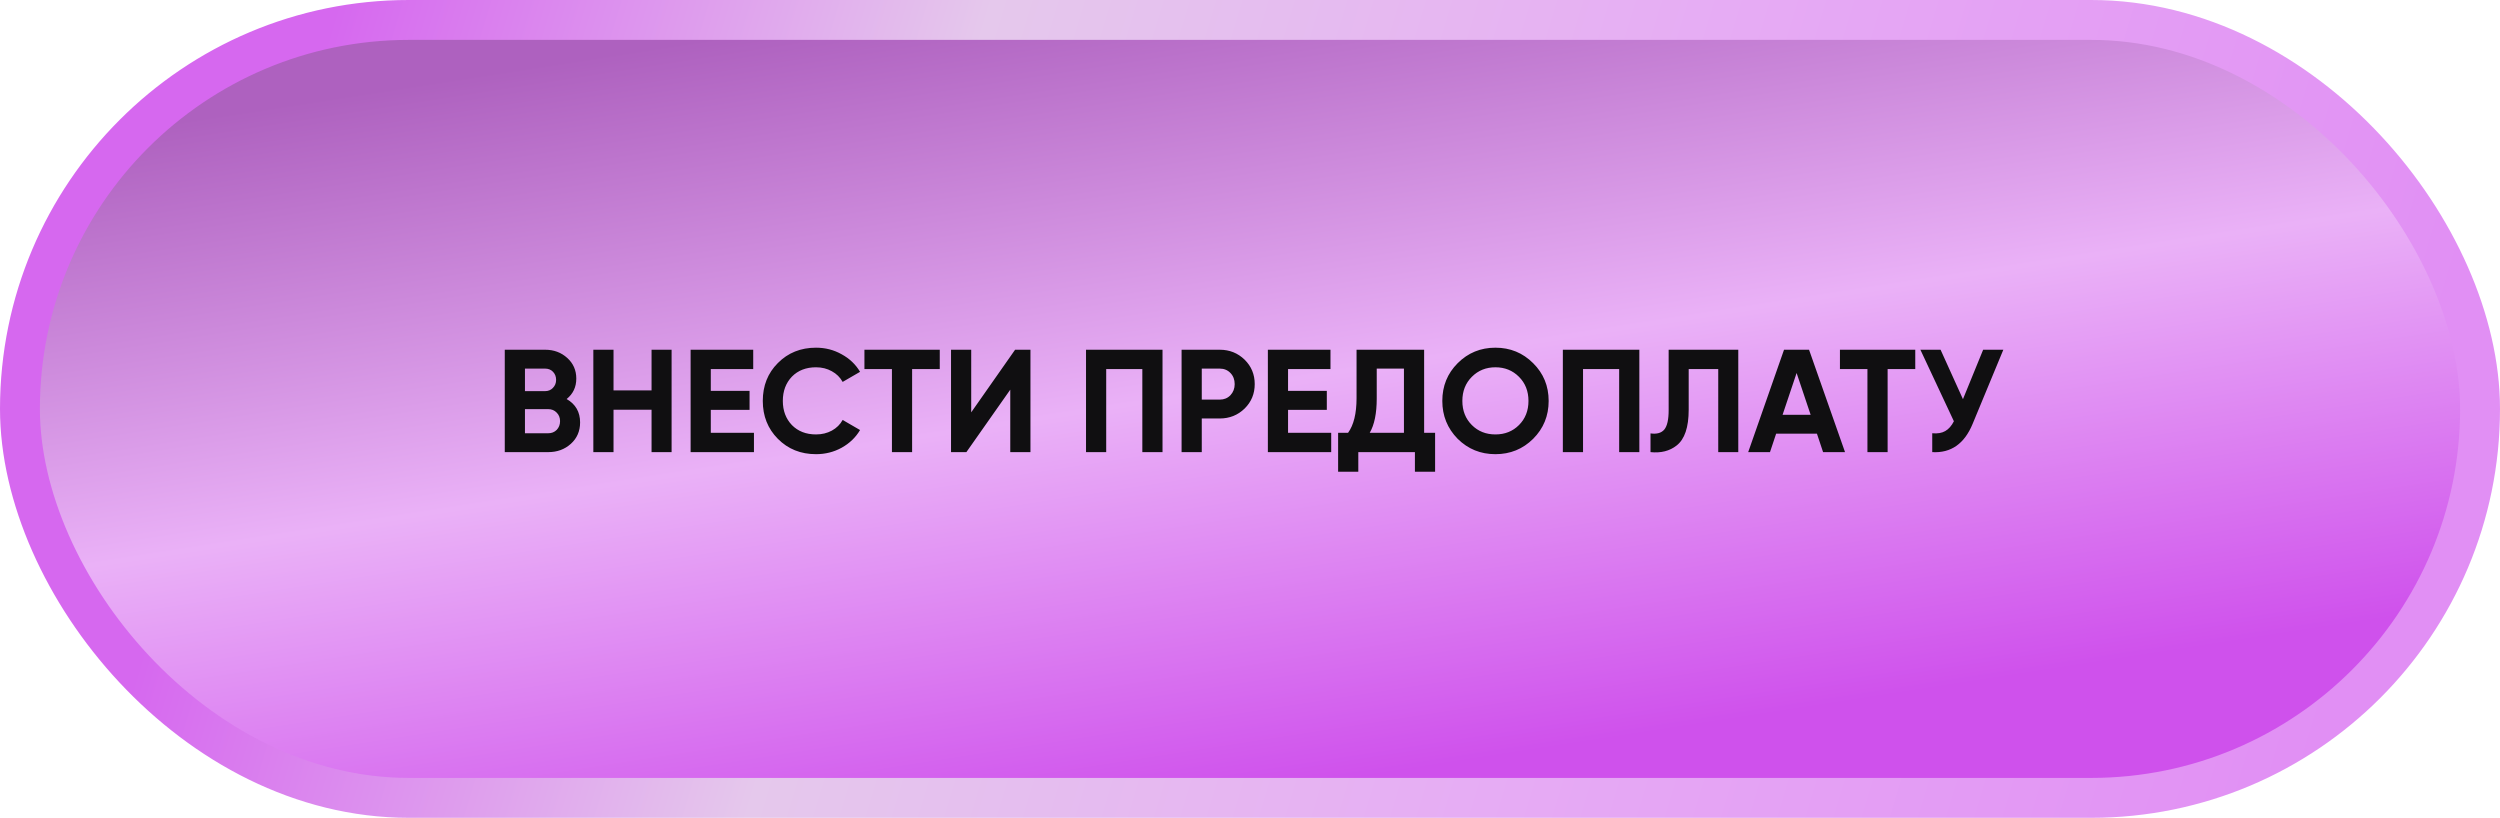
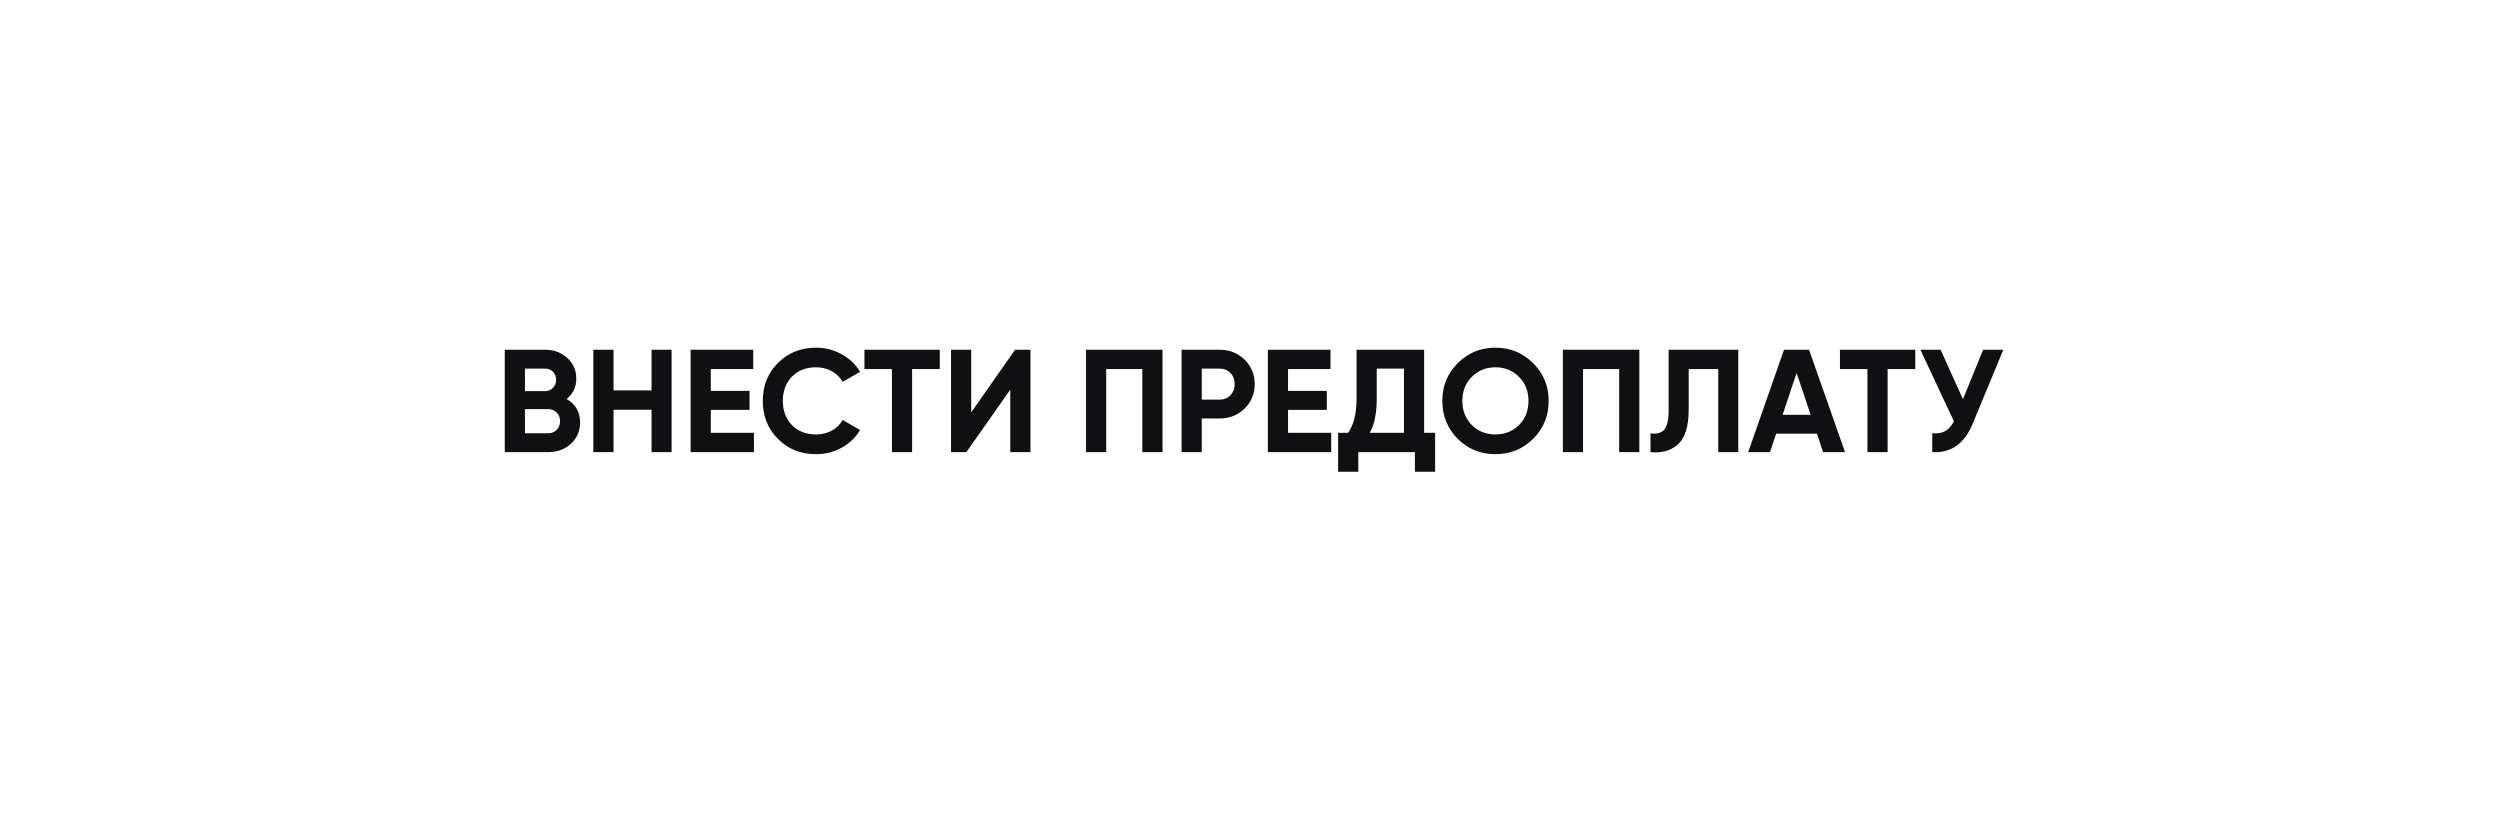
<svg xmlns="http://www.w3.org/2000/svg" width="376" height="123" viewBox="0 0 376 123" fill="none">
-   <rect x="3" y="3" width="370" height="117" rx="58.5" fill="url(#paint0_linear_95_202)" stroke="url(#paint1_linear_95_202)" stroke-width="6" />
  <path d="M85.223 60.014C86.573 60.791 87.247 61.965 87.247 63.534C87.247 64.839 86.785 65.91 85.861 66.746C84.937 67.582 83.801 68 82.451 68H75.917V52.6H81.989C83.295 52.6 84.402 53.011 85.311 53.832C86.221 54.653 86.675 55.687 86.675 56.934C86.675 58.21 86.191 59.237 85.223 60.014ZM81.989 55.438H78.953V58.826H81.989C82.459 58.826 82.847 58.665 83.155 58.342C83.478 58.019 83.639 57.616 83.639 57.132C83.639 56.648 83.485 56.245 83.177 55.922C82.869 55.599 82.473 55.438 81.989 55.438ZM78.953 65.162H82.451C82.965 65.162 83.39 64.993 83.727 64.656C84.065 64.304 84.233 63.864 84.233 63.336C84.233 62.823 84.065 62.397 83.727 62.06C83.39 61.708 82.965 61.532 82.451 61.532H78.953V65.162ZM97.994 58.716V52.6H101.008V68H97.994V61.62H92.274V68H89.238V52.6H92.274V58.716H97.994ZM106.904 61.642V65.096H113.394V68H103.868V52.6H113.284V55.504H106.904V58.782H112.734V61.642H106.904ZM122.731 68.308C120.428 68.308 118.514 67.538 116.989 65.998C115.478 64.473 114.723 62.573 114.723 60.3C114.723 58.012 115.478 56.113 116.989 54.602C118.514 53.062 120.428 52.292 122.731 52.292C124.124 52.292 125.408 52.622 126.581 53.282C127.769 53.927 128.693 54.807 129.353 55.922L126.735 57.44C126.354 56.751 125.811 56.215 125.107 55.834C124.403 55.438 123.611 55.24 122.731 55.24C121.235 55.24 120.025 55.709 119.101 56.648C118.192 57.601 117.737 58.819 117.737 60.3C117.737 61.767 118.192 62.977 119.101 63.93C120.025 64.869 121.235 65.338 122.731 65.338C123.611 65.338 124.403 65.147 125.107 64.766C125.826 64.37 126.368 63.835 126.735 63.16L129.353 64.678C128.693 65.793 127.769 66.68 126.581 67.34C125.408 67.985 124.124 68.308 122.731 68.308ZM130.01 52.6H141.34V55.504H137.182V68H134.146V55.504H130.01V52.6ZM154.98 68H151.944V58.606L145.344 68H143.034V52.6H146.07V62.016L152.67 52.6H154.98V68ZM163.337 52.6H174.843V68H171.807V55.504H166.373V68H163.337V52.6ZM177.71 52.6H183.452C184.919 52.6 186.166 53.099 187.192 54.096C188.204 55.093 188.71 56.318 188.71 57.77C188.71 59.222 188.204 60.447 187.192 61.444C186.166 62.441 184.919 62.94 183.452 62.94H180.746V68H177.71V52.6ZM180.746 60.102H183.452C184.098 60.102 184.633 59.882 185.058 59.442C185.484 58.987 185.696 58.43 185.696 57.77C185.696 57.095 185.484 56.538 185.058 56.098C184.633 55.658 184.098 55.438 183.452 55.438H180.746V60.102ZM193.723 61.642V65.096H200.213V68H190.687V52.6H200.103V55.504H193.723V58.782H199.553V61.642H193.723ZM214.189 52.6V65.096H215.839V70.948H212.803V68H204.289V70.948H201.253V65.096H202.749C203.6 63.923 204.025 62.185 204.025 59.882V52.6H214.189ZM206.005 65.096H211.153V55.438H207.061V59.926C207.061 62.17 206.709 63.893 206.005 65.096ZM230.586 65.998C229.032 67.538 227.14 68.308 224.91 68.308C222.681 68.308 220.789 67.538 219.234 65.998C217.694 64.429 216.924 62.529 216.924 60.3C216.924 58.056 217.694 56.164 219.234 54.624C220.789 53.069 222.681 52.292 224.91 52.292C227.14 52.292 229.032 53.069 230.586 54.624C232.141 56.164 232.918 58.056 232.918 60.3C232.918 62.544 232.141 64.443 230.586 65.998ZM221.368 63.93C222.307 64.869 223.488 65.338 224.91 65.338C226.333 65.338 227.514 64.869 228.452 63.93C229.406 62.977 229.882 61.767 229.882 60.3C229.882 58.833 229.406 57.623 228.452 56.67C227.499 55.717 226.318 55.24 224.91 55.24C223.502 55.24 222.322 55.717 221.368 56.67C220.415 57.623 219.938 58.833 219.938 60.3C219.938 61.767 220.415 62.977 221.368 63.93ZM235.052 52.6H246.558V68H243.522V55.504H238.088V68H235.052V52.6ZM248.237 68V65.184C249.176 65.316 249.865 65.125 250.305 64.612C250.745 64.084 250.965 63.116 250.965 61.708V52.6H261.437V68H258.423V55.504H253.979V61.62C253.979 64.275 253.37 66.071 252.153 67.01C251.112 67.831 249.806 68.161 248.237 68ZM277.492 68H274.192L273.268 65.228H267.13L266.206 68H262.928L268.318 52.6H272.08L277.492 68ZM270.21 56.098L268.098 62.39H272.322L270.21 56.098ZM276.726 52.6H288.056V55.504H283.898V68H280.862V55.504H276.726V52.6ZM295.229 60.036L298.265 52.6H301.301L296.681 63.754C295.449 66.746 293.425 68.161 290.609 68V65.162C291.416 65.235 292.069 65.125 292.567 64.832C293.081 64.539 293.513 64.047 293.865 63.358L288.827 52.6H291.863L295.229 60.036Z" fill="#100F11" />
  <defs>
    <linearGradient id="paint0_linear_95_202" x1="56.693" y1="12.885" x2="75.925" y2="136.914" gradientUnits="userSpaceOnUse">
      <stop offset="0.005" stop-color="#AE61BF" />
      <stop offset="0.516" stop-color="#EAB1F7" />
      <stop offset="1" stop-color="#CF51EC" />
    </linearGradient>
    <linearGradient id="paint1_linear_95_202" x1="52.135" y1="-4.139" x2="356.272" y2="87.418" gradientUnits="userSpaceOnUse">
      <stop stop-color="#D668EF" />
      <stop offset="0.297" stop-color="#E5C8EC" />
      <stop offset="0.63" stop-color="#E6ACF4" />
      <stop offset="1" stop-color="#E18FF4" />
    </linearGradient>
  </defs>
</svg>